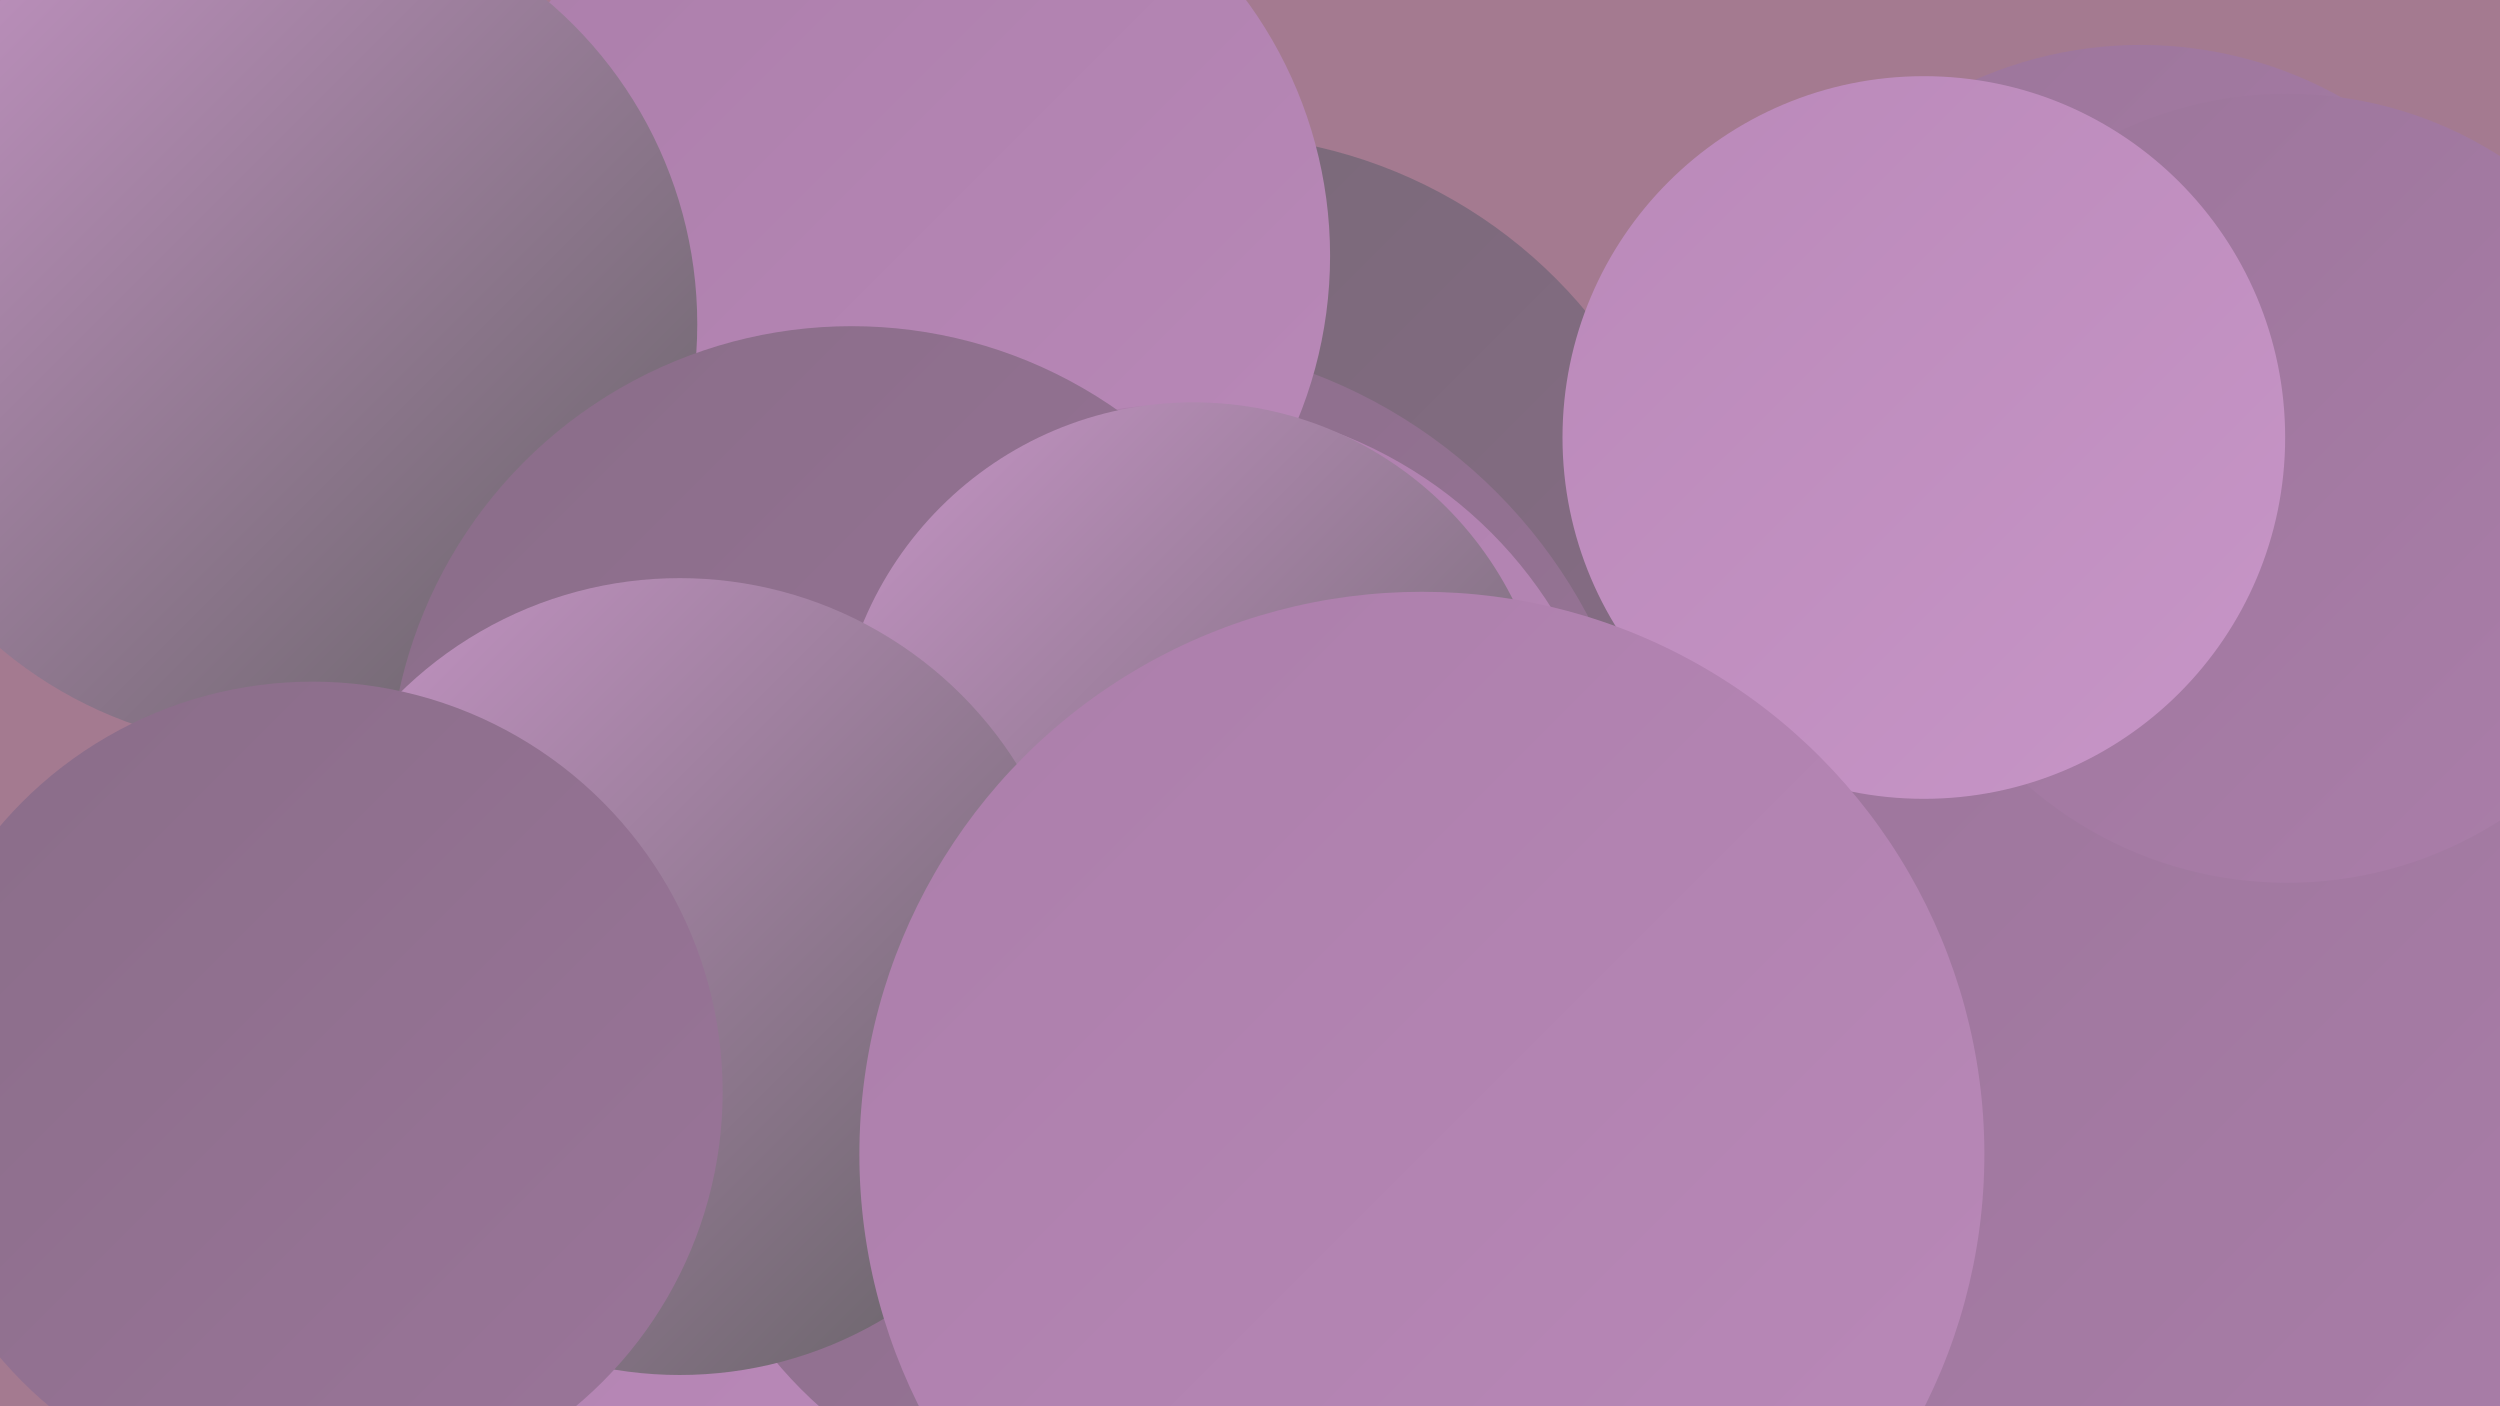
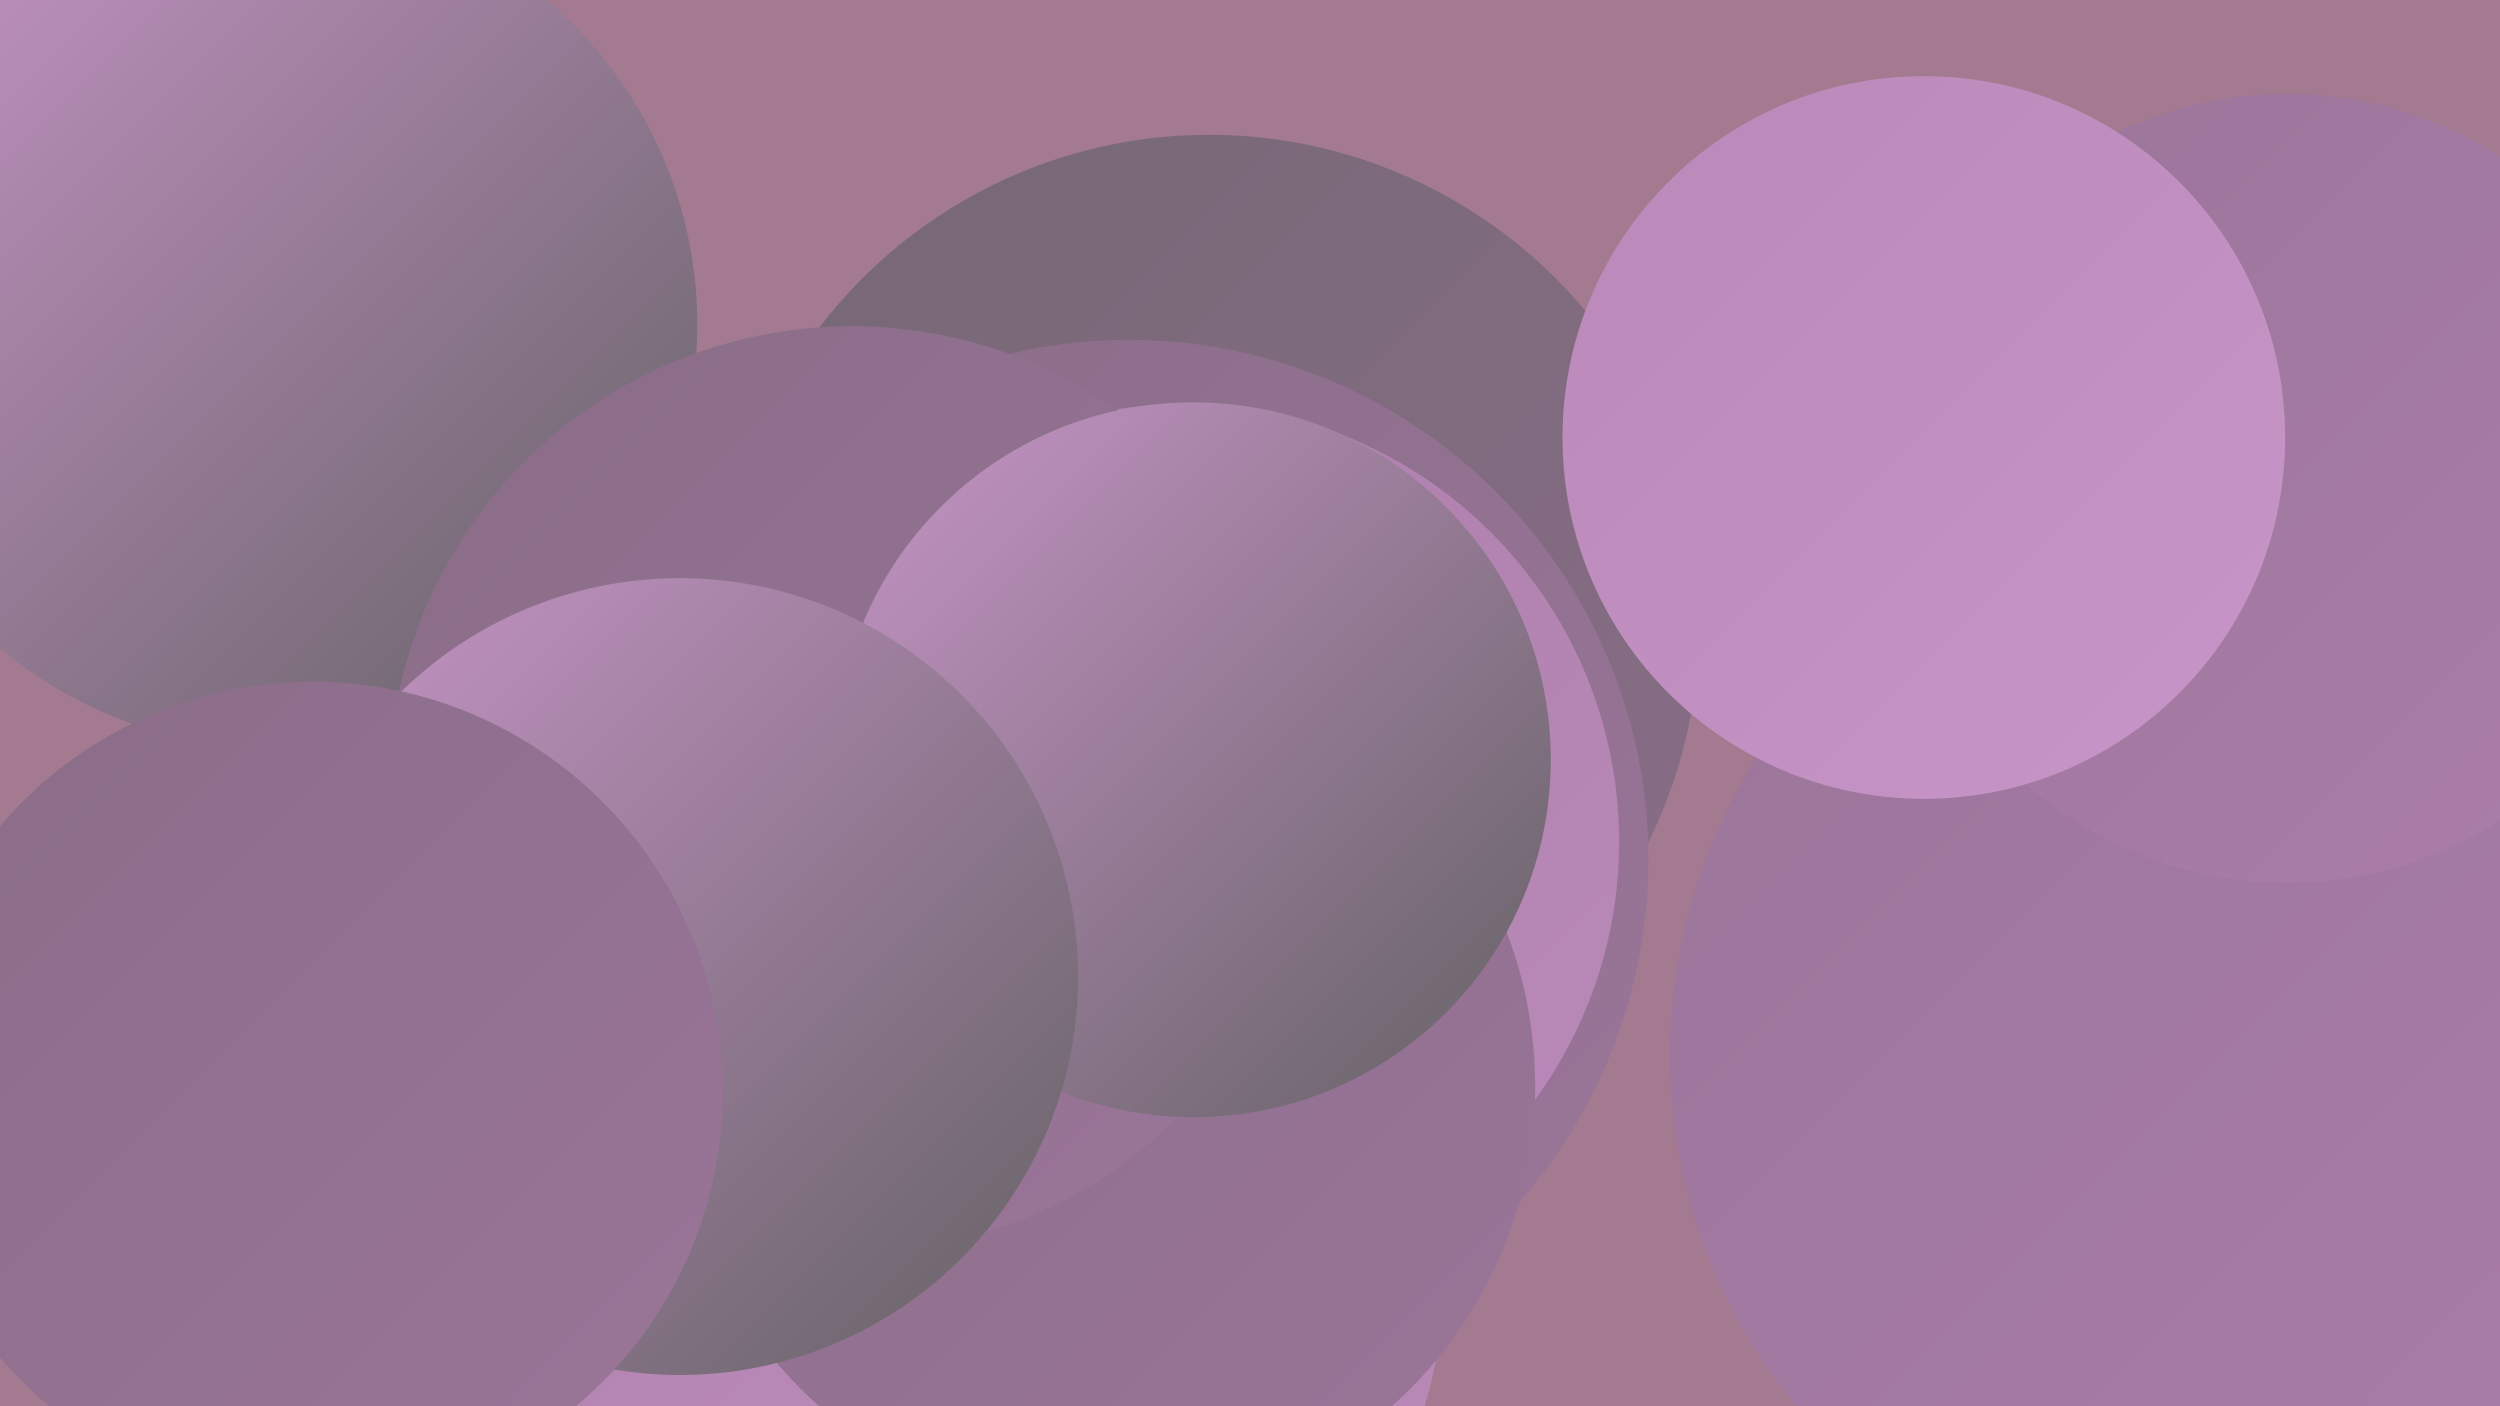
<svg xmlns="http://www.w3.org/2000/svg" width="1280" height="720">
  <defs>
    <linearGradient id="grad0" x1="0%" y1="0%" x2="100%" y2="100%">
      <stop offset="0%" style="stop-color:#636163;stop-opacity:1" />
      <stop offset="100%" style="stop-color:#766875;stop-opacity:1" />
    </linearGradient>
    <linearGradient id="grad1" x1="0%" y1="0%" x2="100%" y2="100%">
      <stop offset="0%" style="stop-color:#766875;stop-opacity:1" />
      <stop offset="100%" style="stop-color:#896d88;stop-opacity:1" />
    </linearGradient>
    <linearGradient id="grad2" x1="0%" y1="0%" x2="100%" y2="100%">
      <stop offset="0%" style="stop-color:#896d88;stop-opacity:1" />
      <stop offset="100%" style="stop-color:#9b759a;stop-opacity:1" />
    </linearGradient>
    <linearGradient id="grad3" x1="0%" y1="0%" x2="100%" y2="100%">
      <stop offset="0%" style="stop-color:#9b759a;stop-opacity:1" />
      <stop offset="100%" style="stop-color:#ab7eaa;stop-opacity:1" />
    </linearGradient>
    <linearGradient id="grad4" x1="0%" y1="0%" x2="100%" y2="100%">
      <stop offset="0%" style="stop-color:#ab7eaa;stop-opacity:1" />
      <stop offset="100%" style="stop-color:#ba89b9;stop-opacity:1" />
    </linearGradient>
    <linearGradient id="grad5" x1="0%" y1="0%" x2="100%" y2="100%">
      <stop offset="0%" style="stop-color:#ba89b9;stop-opacity:1" />
      <stop offset="100%" style="stop-color:#c795c7;stop-opacity:1" />
    </linearGradient>
    <linearGradient id="grad6" x1="0%" y1="0%" x2="100%" y2="100%">
      <stop offset="0%" style="stop-color:#c795c7;stop-opacity:1" />
      <stop offset="100%" style="stop-color:#636163;stop-opacity:1" />
    </linearGradient>
  </defs>
  <rect width="1280" height="720" fill="#a47a90" />
-   <circle cx="1096" cy="233" r="210" fill="url(#grad3)" />
  <circle cx="1267" cy="535" r="213" fill="url(#grad0)" />
  <circle cx="619" cy="320" r="251" fill="url(#grad1)" />
  <circle cx="578" cy="440" r="266" fill="url(#grad2)" />
-   <circle cx="1269" cy="315" r="197" fill="url(#grad3)" />
-   <circle cx="460" cy="131" r="221" fill="url(#grad4)" />
  <circle cx="514" cy="655" r="225" fill="url(#grad4)" />
  <circle cx="605" cy="431" r="224" fill="url(#grad4)" />
  <circle cx="313" cy="541" r="213" fill="url(#grad4)" />
  <circle cx="566" cy="556" r="220" fill="url(#grad2)" />
  <circle cx="1128" cy="532" r="218" fill="url(#grad4)" />
  <circle cx="1138" cy="540" r="283" fill="url(#grad3)" />
  <circle cx="140" cy="166" r="217" fill="url(#grad6)" />
  <circle cx="1171" cy="250" r="202" fill="url(#grad3)" />
  <circle cx="436" cy="404" r="237" fill="url(#grad2)" />
  <circle cx="611" cy="389" r="183" fill="url(#grad6)" />
  <circle cx="985" cy="224" r="185" fill="url(#grad5)" />
  <circle cx="348" cy="500" r="204" fill="url(#grad6)" />
  <circle cx="160" cy="559" r="210" fill="url(#grad2)" />
-   <circle cx="728" cy="591" r="288" fill="url(#grad4)" />
</svg>